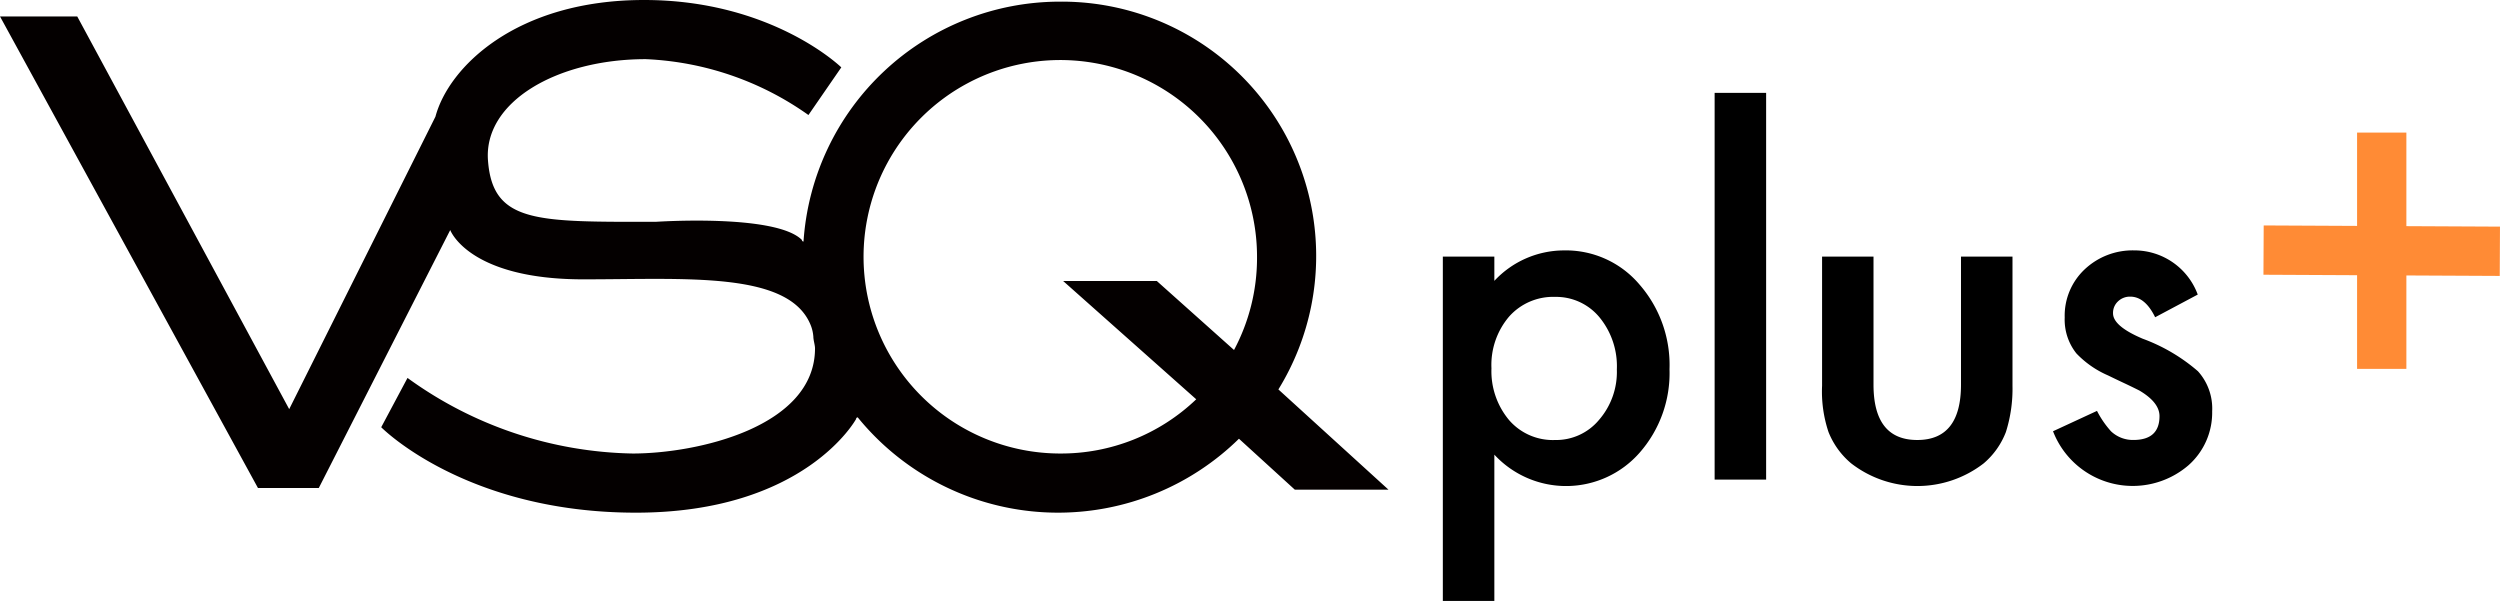
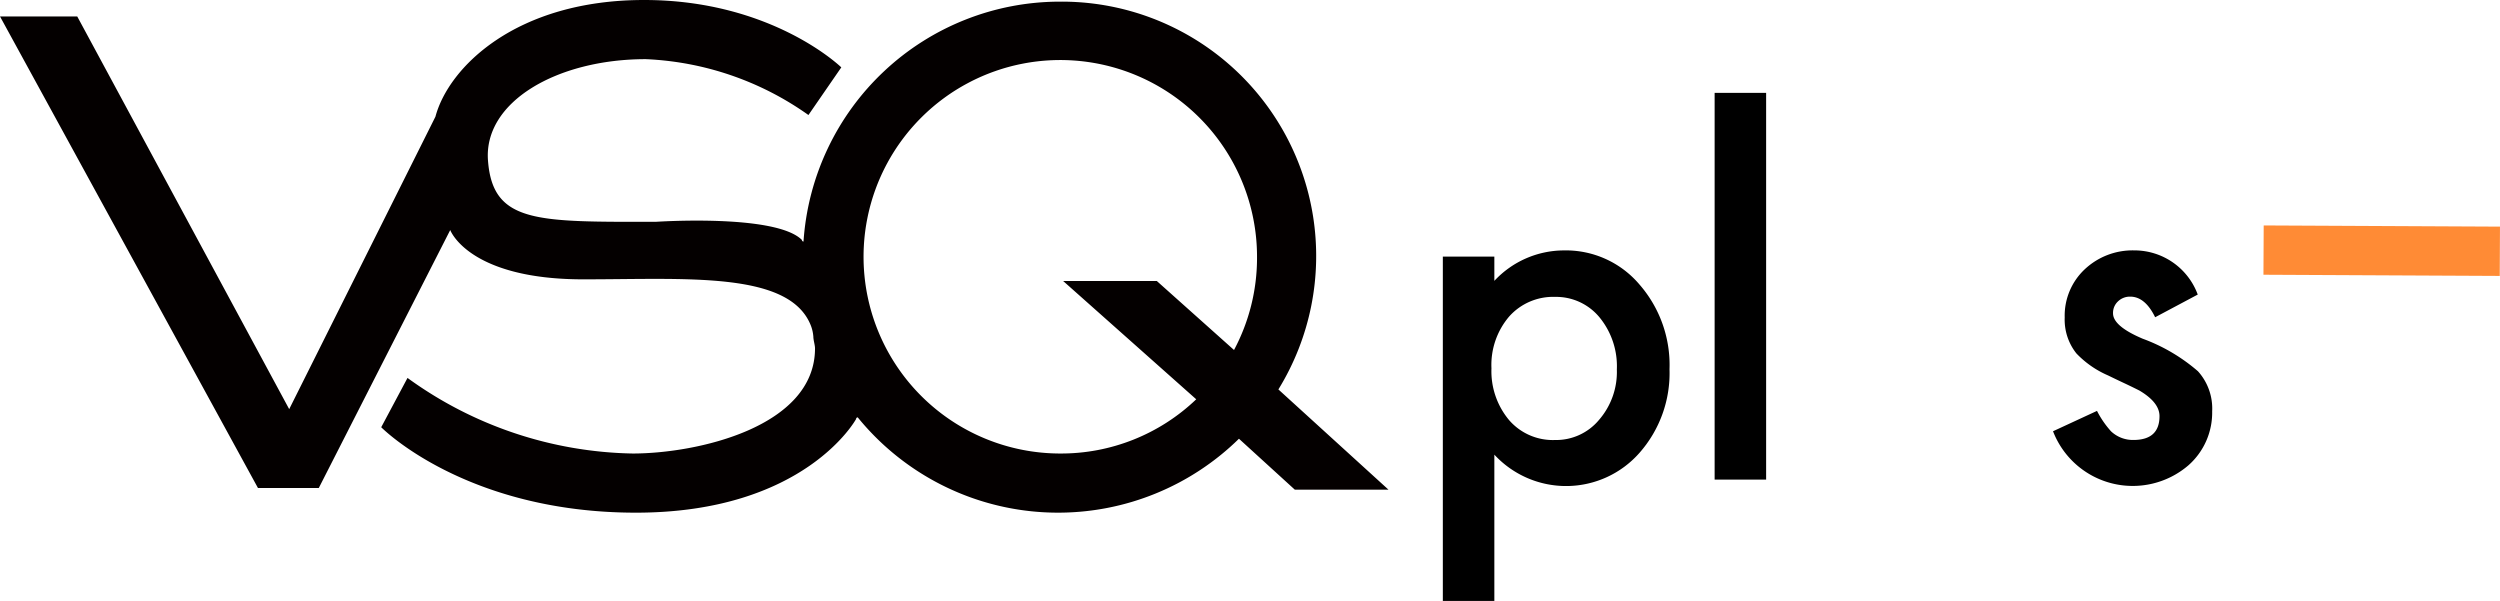
<svg xmlns="http://www.w3.org/2000/svg" width="152.145" height="36.572">
  <g data-name="グループ 200">
    <g data-name="グループ 198" fill="#ff8b35">
      <path data-name="長方形 189" d="M137.749 16.72l.015-3 14.38.072-.015 3z" />
-       <path data-name="長方形 190" d="M143.447 8.069h3v14.38h-3z" />
    </g>
    <path data-name="logo b" d="M77.8 23.7A15.481 15.481 0 0064.5.1a15.643 15.643 0 00-15.6 14.6.1.1 0 01-.1-.1c-1.6-1.6-8.9-1.1-8.9-1.1-7.2 0-9.9.1-10.2-3.7-.3-3.6 4.2-6.2 9.6-6.2A18.456 18.456 0 0149.2 7l2-2.9S47 0 39.2 0 27.3 4.1 26.5 7.1l-8.9 17.8L4.7 1H0l15.7 28.7h3.7l8-15.7s1.1 3 8.1 3c6.2 0 12.4-.5 13.8 2.7a2.362 2.362 0 01.2.8c0 .2.1.5.1.7 0 4.8-7.2 6.4-11.1 6.4A24.028 24.028 0 0124.8 23l-1.6 3s5.1 5.2 15.5 5.2c10.3 0 13.4-5.7 13.4-5.7a.1.1 0 01.1-.1 15.715 15.715 0 0022.106 2.278q.57-.463 1.094-.978l3.4 3.1h5.7zm-2.7-2.4l-4.7-4.2h-5.7l8.1 7.2a11.891 11.891 0 01-8.3 3.3 11.973 11.973 0 1112-11.9 11.9 11.9 0 01-1.4 5.6" fill="#040000" />
    <g data-name="グループ 199">
      <path data-name="パス 54" d="M90.943 36.572h-3.135V15.616h3.135v1.477a5.8 5.8 0 014.208-1.853 5.871 5.871 0 014.613 2.062 7.449 7.449 0 011.839 5.17 7.335 7.335 0 01-1.826 5.086 5.947 5.947 0 01-8.834.111zm7.455-14.087a4.689 4.689 0 00-1.058-3.176 3.422 3.422 0 00-2.7-1.241 3.581 3.581 0 00-2.8 1.2 4.537 4.537 0 00-1.073 3.149 4.636 4.636 0 001.073 3.149 3.52 3.52 0 002.786 1.212 3.4 3.4 0 002.689-1.226 4.451 4.451 0 001.083-3.067z" />
      <path data-name="パス 55" d="M107.483 5.653v23.535h-3.134V5.653z" />
-       <path data-name="パス 56" d="M114.018 15.616v7.789q0 3.372 2.663 3.372t2.661-3.372v-7.789h3.134v7.859a8.719 8.719 0 01-.4 2.814 4.72 4.72 0 01-1.351 1.909 6.586 6.586 0 01-8.068 0 4.8 4.8 0 01-1.379-1.909 7.761 7.761 0 01-.39-2.814v-7.859z" />
      <path data-name="パス 57" d="M133.75 17.927l-2.592 1.38q-.613-1.254-1.518-1.254a1.041 1.041 0 00-.739.285.951.951 0 00-.306.731q0 .781 1.811 1.547a10.83 10.83 0 013.358 1.979 3.387 3.387 0 01.864 2.438 4.275 4.275 0 01-1.449 3.288 5.2 5.2 0 01-8.236-2.076l2.676-1.239a5.768 5.768 0 00.85 1.239 1.934 1.934 0 001.366.53q1.587 0 1.588-1.449 0-.835-1.227-1.56-.473-.238-.947-.46t-.961-.46a5.887 5.887 0 01-1.923-1.338 3.3 3.3 0 01-.711-2.188 3.869 3.869 0 011.212-2.925 4.25 4.25 0 013.01-1.157 4.108 4.108 0 013.874 2.689z" />
    </g>
  </g>
</svg>